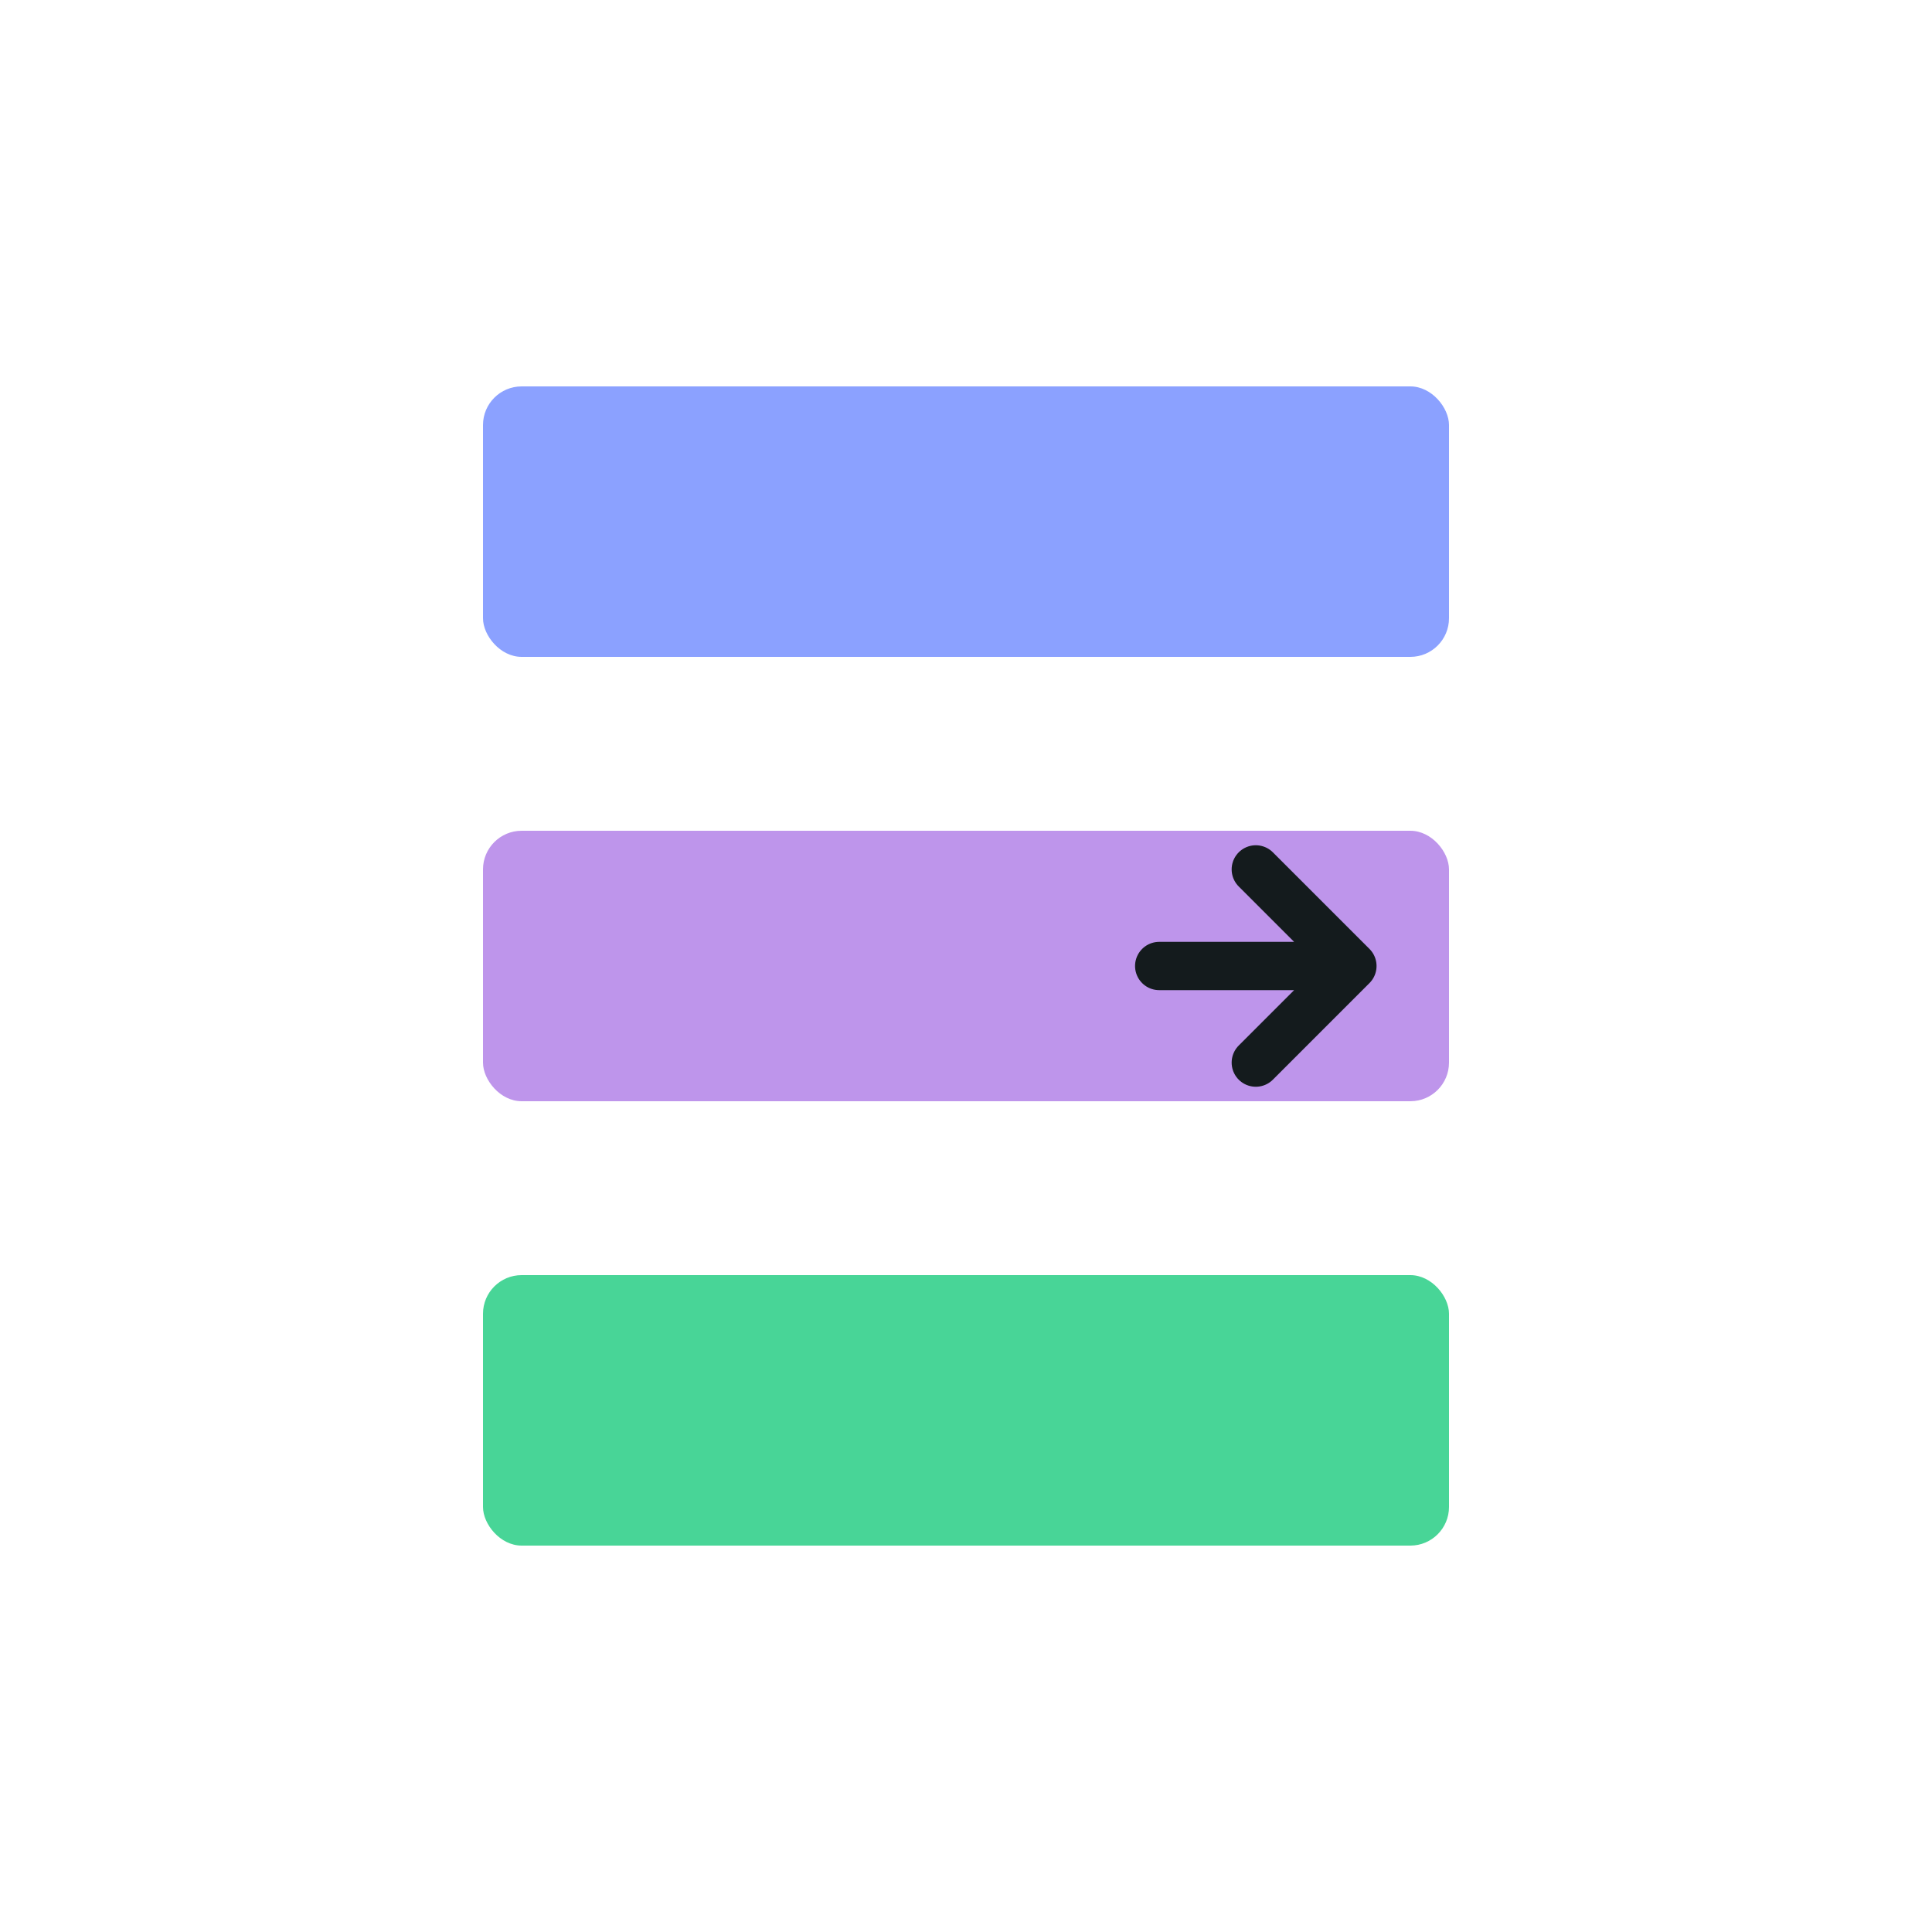
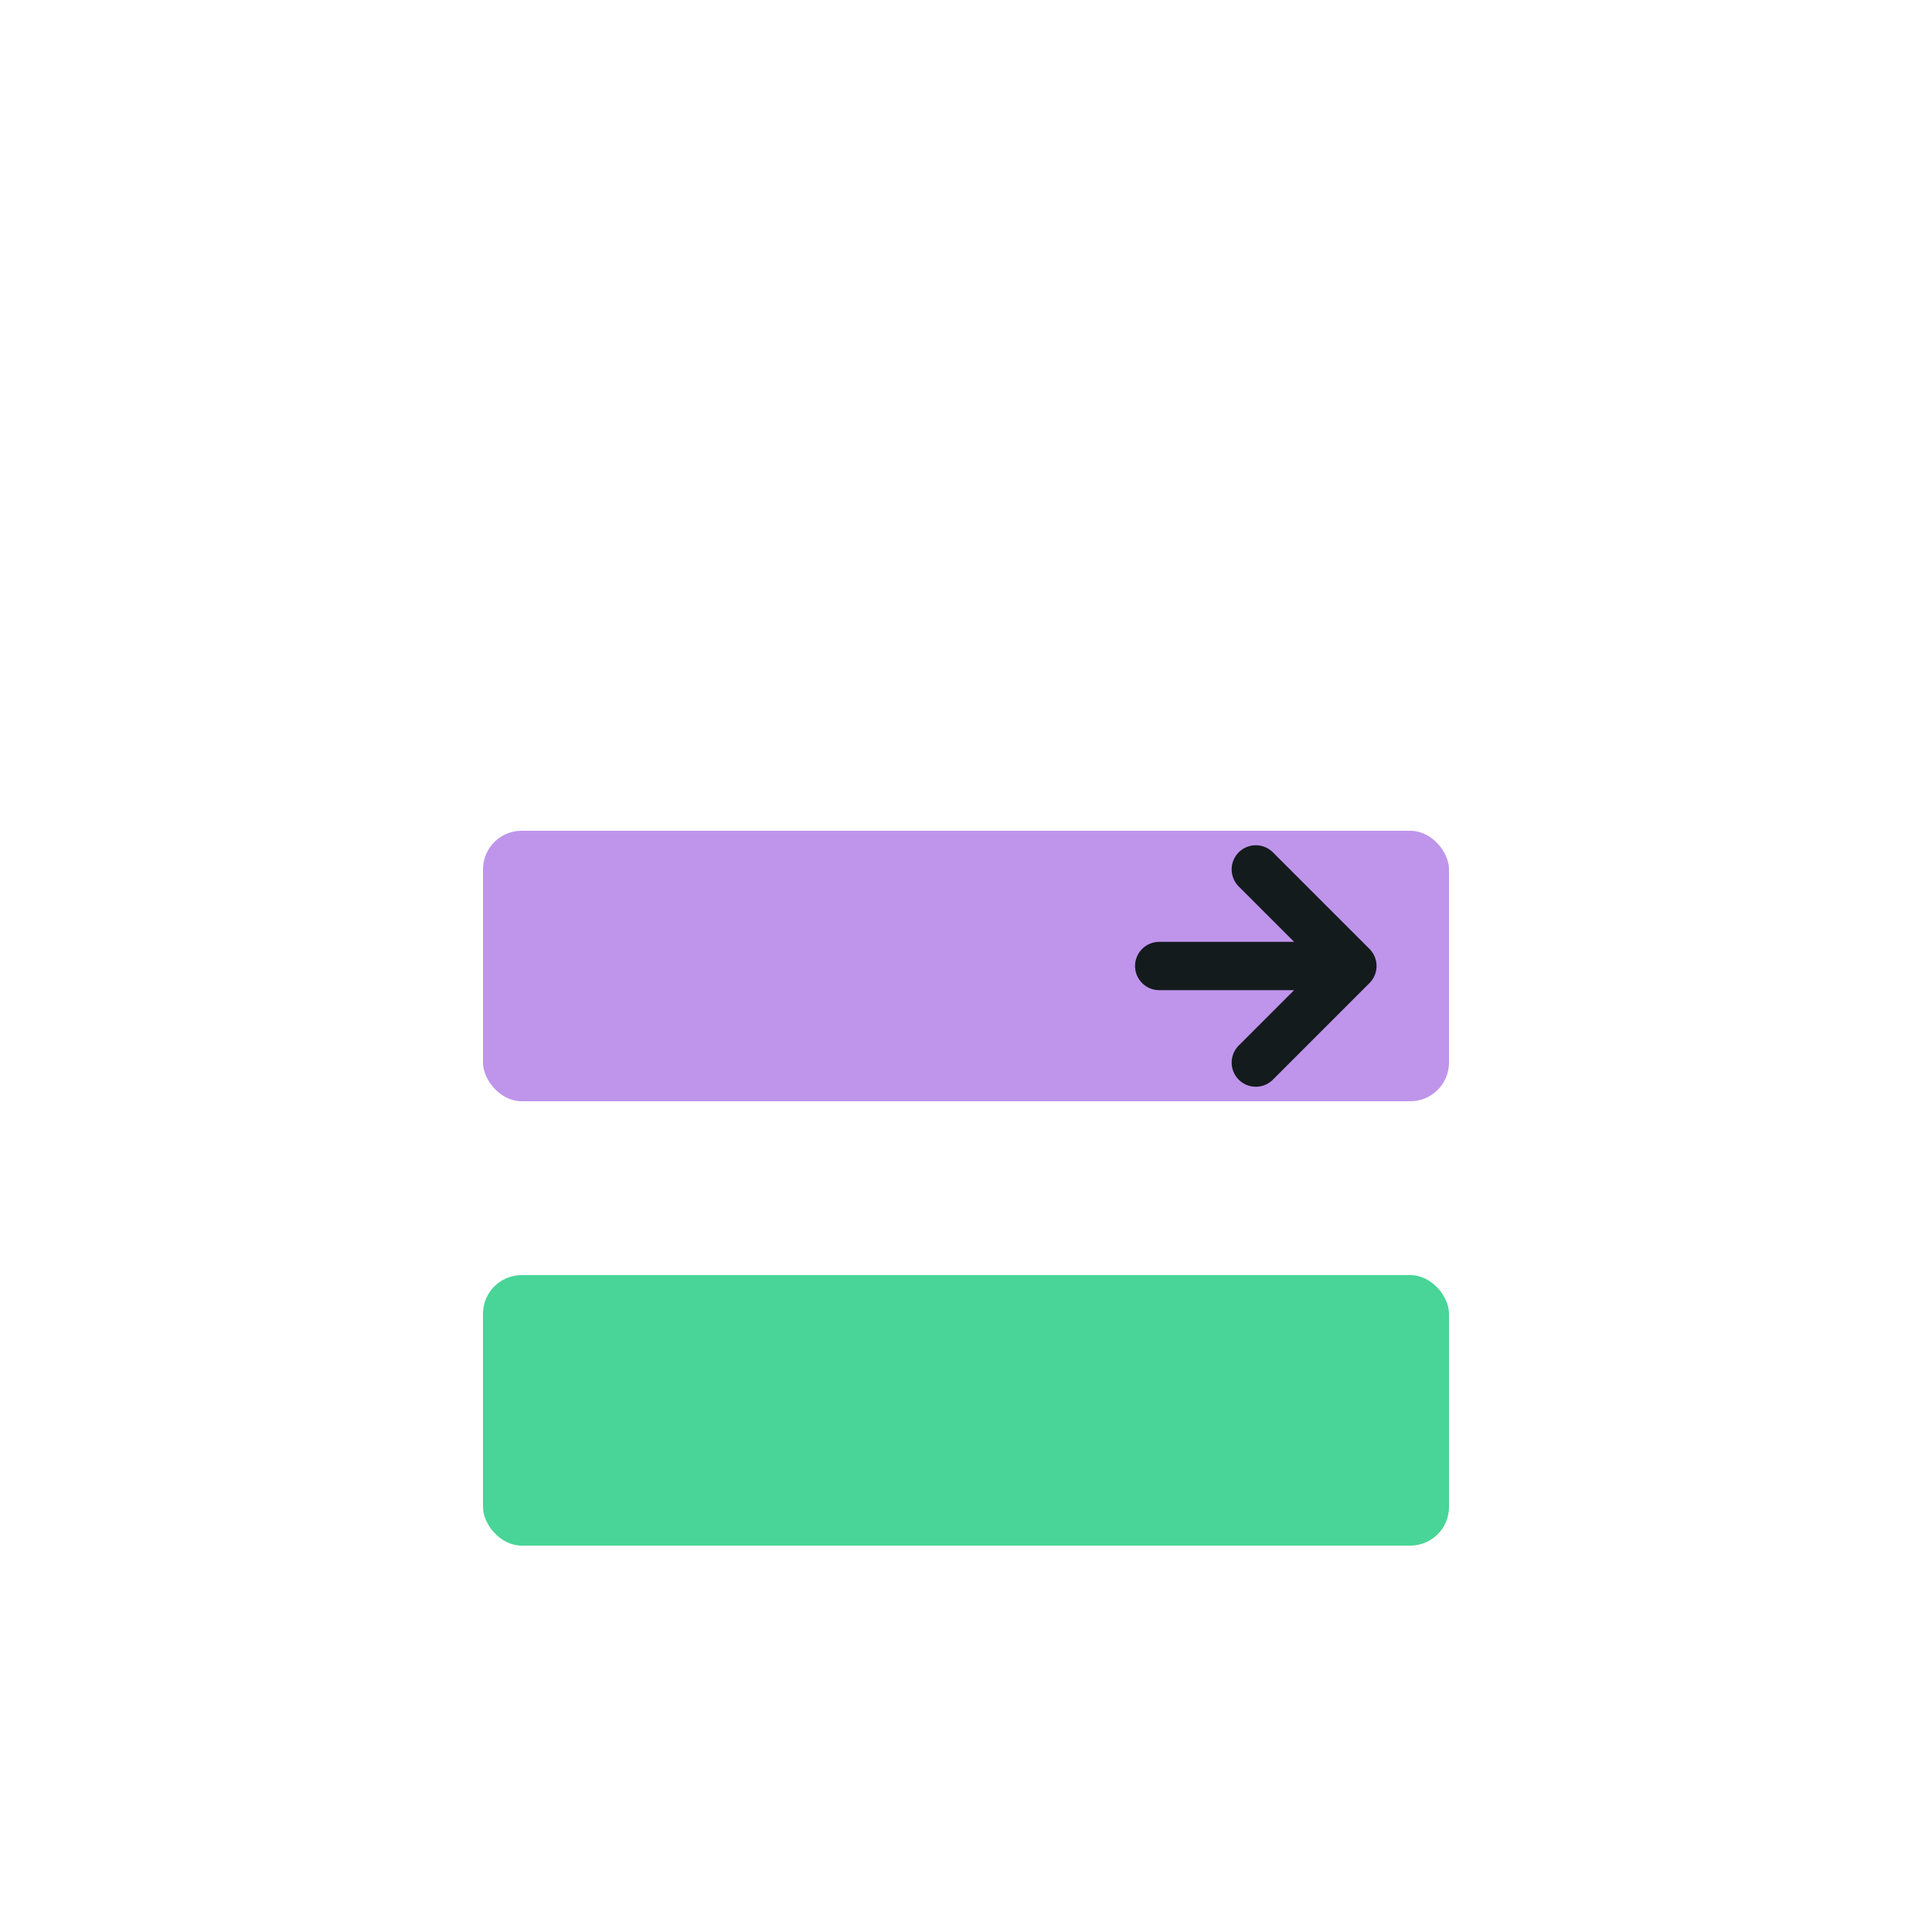
<svg xmlns="http://www.w3.org/2000/svg" viewBox="0 0 100 100" fill="none">
-   <rect x="25" y="20" width="50" height="14" rx="2" fill="#8BA1FF" />
  <rect x="25" y="43" width="50" height="14" rx="2" fill="#BE95EB" />
  <path d="M 60 50 L 70 50 L 65 45 M 70 50 L 65 55" stroke="#141B1D" stroke-width="2.5" stroke-linecap="round" stroke-linejoin="round" />
  <rect x="25" y="66" width="50" height="14" rx="2" fill="#48D597" />
</svg>